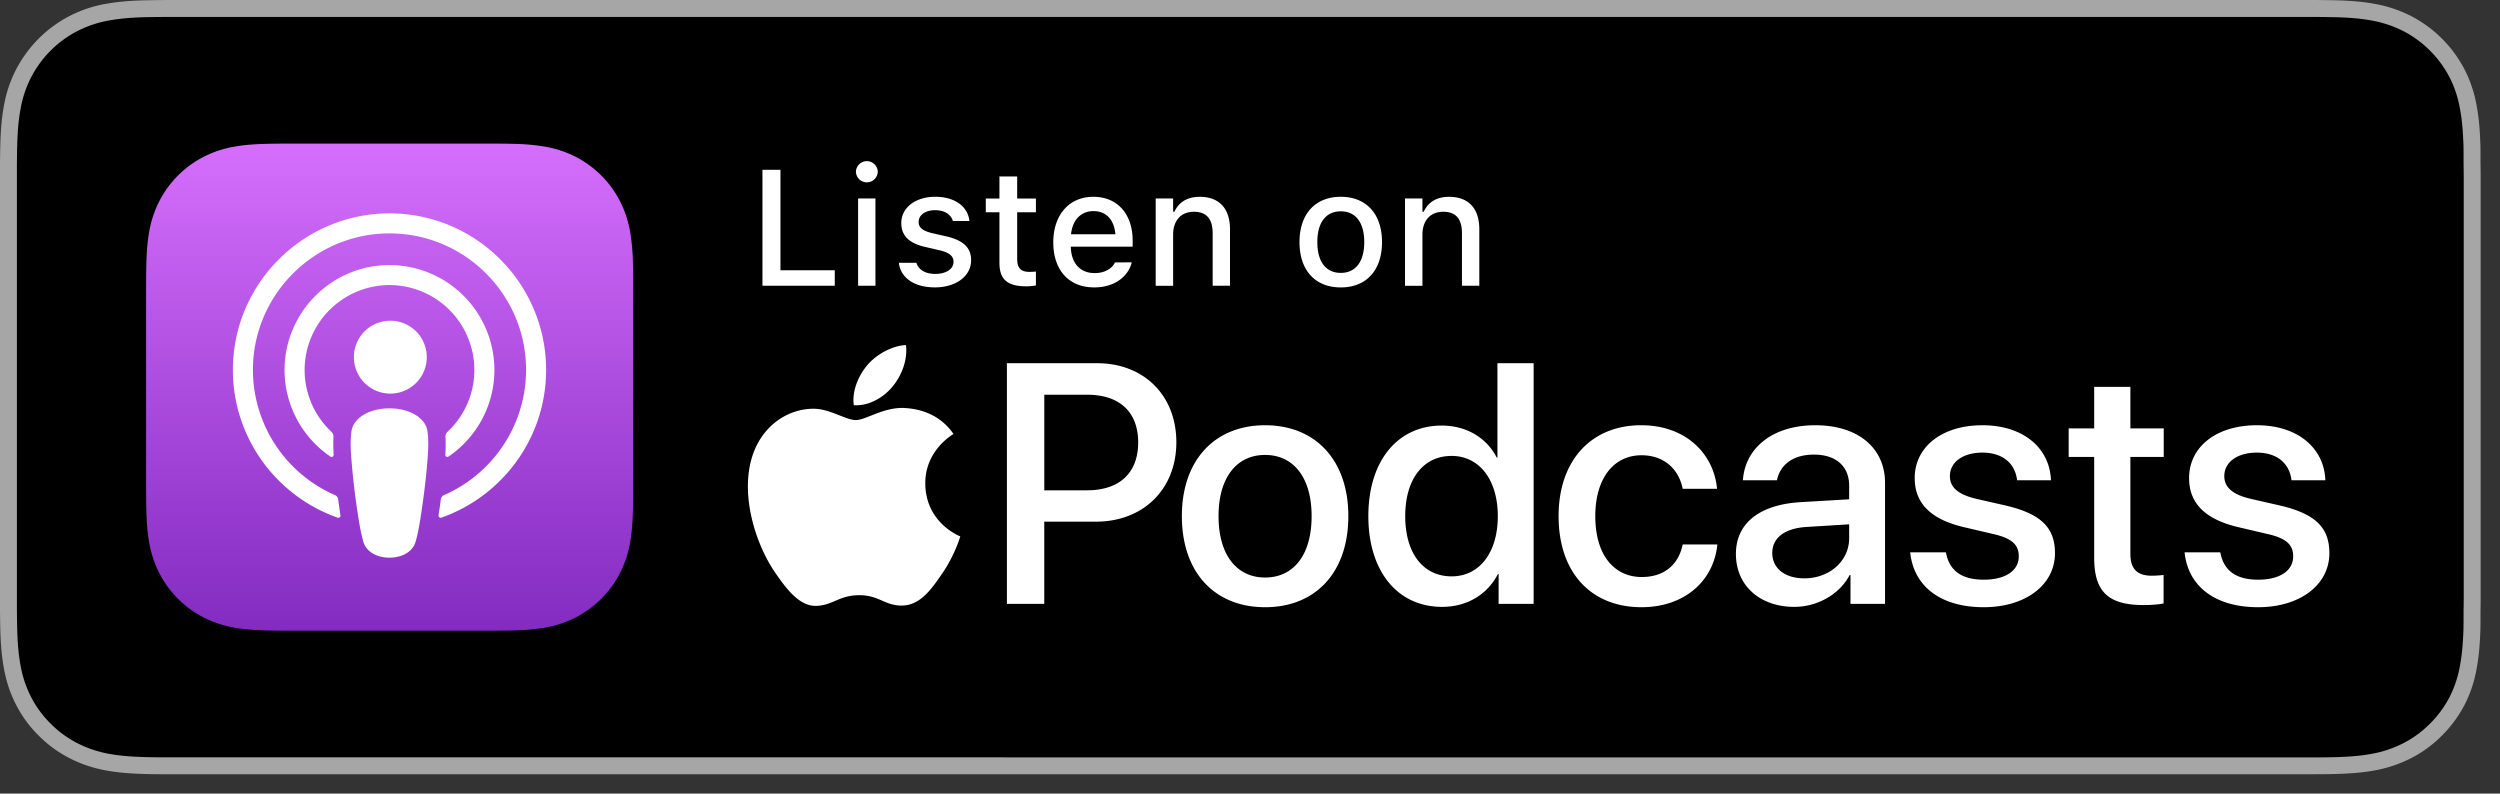
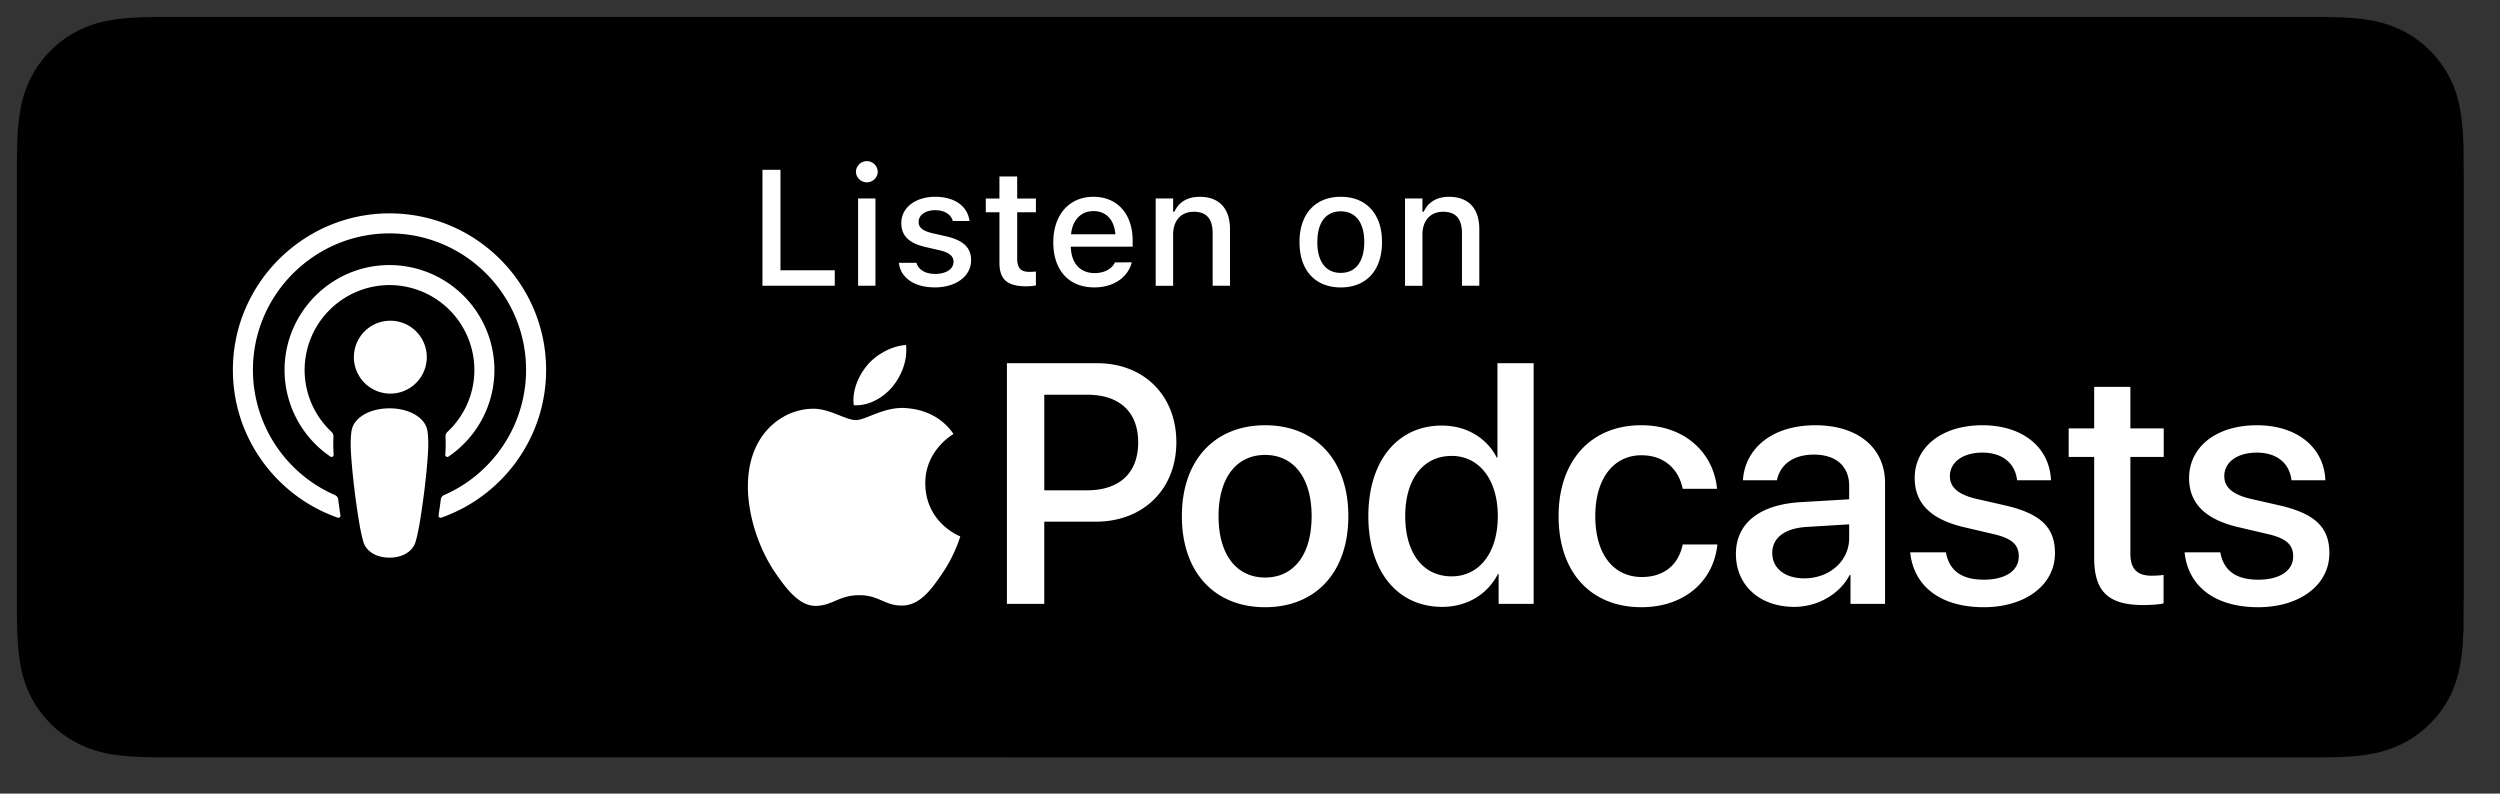
<svg xmlns="http://www.w3.org/2000/svg" version="1.1" id="Artwork" x="0" y="0" width="129.155" height="41" xml:space="preserve">
  <rect width="100%" height="100%" fill="#333333" stroke="none" />
-   <path d="M118.625 0H9.535c-.367 0-.729 0-1.095.002-.306.002-.61.008-.919.013-.666.016-1.339.057-2.004.176a6.444 6.444 0 00-5.323 5.33c-.12.663-.162 1.333-.179 2.002-.009.307-.01.615-.015.921v23.115c.005.311.006.611.015.922.017.67.059 1.34.179 2.002.117.67.314 1.298.625 1.904.303.596.7 1.145 1.178 1.614.473.478 1.02.875 1.619 1.179.609.312 1.231.51 1.901.631.665.119 1.338.158 2.004.177.309.007.613.011.919.011L9.535 40h109.091c.359 0 .725 0 1.084-.002.305 0 .617-.004.922-.011.67-.019 1.342-.058 2-.177a6.783 6.783 0 001.908-.631A6.254 6.254 0 00126.157 38a6.435 6.435 0 001.182-1.614 6.579 6.579 0 00.619-1.904c.123-.662.162-1.332.186-2.002.004-.311.004-.611.004-.922.008-.363.008-.725.008-1.094V9.536c0-.366 0-.729-.008-1.092 0-.307 0-.614-.004-.921-.023-.67-.062-1.34-.186-2.002a6.592 6.592 0 00-.619-1.903 6.457 6.457 0 00-2.799-2.8 6.743 6.743 0 00-1.908-.627c-.658-.119-1.33-.16-2-.177-.305-.005-.617-.011-.922-.013L118.625 0z" fill="#a6a6a6" />
  <path d="M8.445 39.125c-.305 0-.602-.004-.904-.011-.559-.016-1.222-.047-1.869-.163a5.871 5.871 0 01-1.657-.548 5.41 5.41 0 01-1.397-1.017 5.347 5.347 0 01-1.021-1.396 5.722 5.722 0 01-.543-1.657c-.122-.673-.153-1.355-.166-1.875-.006-.211-.015-.913-.015-.913V8.444s.009-.691.015-.895c.013-.524.044-1.206.166-1.872a5.698 5.698 0 01.543-1.661 5.557 5.557 0 012.417-2.42 5.818 5.818 0 011.653-.544C6.341.931 7.023.9 7.543.887l.902-.012h111.259l.913.013c.513.013 1.195.043 1.858.163a5.931 5.931 0 011.671.548c.513.263.982.605 1.392 1.016.409.406.752.878 1.023 1.404.258.511.434 1.053.535 1.649.116.631.152 1.279.174 1.887.003.283.003.587.003.89.008.375.008.732.008 1.092v20.929c0 .363 0 .718-.008 1.075 0 .325 0 .623-.004.93-.021.589-.057 1.236-.171 1.854a5.751 5.751 0 01-.54 1.67c-.27.52-.612.989-1.016 1.386a5.427 5.427 0 01-1.399 1.023 5.873 5.873 0 01-1.668.55c-.641.116-1.304.147-1.869.163-.293.007-.6.011-.897.011l-1.084.002-110.18-.005z" />
  <linearGradient id="SVGID_1_" gradientUnits="userSpaceOnUse" x1="20.13" y1="7.418" x2="20.13" y2="32.582">
    <stop offset="0" stop-color="#d56efc" />
    <stop offset="1" stop-color="#832bc1" />
  </linearGradient>
-   <path d="M32.712 15.29c0-.301 0-.601-.002-.902-.002-.253-.004-.506-.011-.759a11.058 11.058 0 00-.145-1.653 5.563 5.563 0 00-.518-1.572 5.296 5.296 0 00-2.31-2.31 5.599 5.599 0 00-1.571-.518 10.916 10.916 0 00-1.653-.145c-.253-.007-.506-.01-.759-.011-.301-.002-.601-.002-.902-.002H15.42c-.301 0-.601 0-.902.002-.253.002-.506.004-.759.011-.551.015-1.108.047-1.653.145a5.567 5.567 0 00-1.571.518 5.296 5.296 0 00-2.311 2.31 5.595 5.595 0 00-.518 1.572c-.098.545-.13 1.101-.145 1.653-.007.253-.01.506-.011.759-.002.301-.002.601-.002.902v9.421c0 .301 0 .601.002.902.002.253.004.506.011.759.015.551.047 1.107.145 1.653.099.554.262 1.069.518 1.572a5.296 5.296 0 002.31 2.31 5.599 5.599 0 001.571.518c.545.098 1.102.131 1.653.145.253.007.506.01.759.011.301.002.601.002.902.002h9.421c.301 0 .601 0 .902-.002.253-.002.506-.004.759-.011a11.046 11.046 0 001.653-.145 5.567 5.567 0 001.571-.518 5.296 5.296 0 002.31-2.31 5.595 5.595 0 00.518-1.572c.098-.545.13-1.101.145-1.653.007-.253.01-.506.011-.759.002-.301.002-.601.002-.902V15.29z" fill="url(#SVGID_1_)" />
  <path d="M20.122 16.569a1.883 1.883 0 110 3.765 1.883 1.883 0 010-3.765zm5.42 2.543c0 1.858-.94 3.5-2.37 4.476a.106.106 0 01-.166-.095c.02-.33.026-.623.009-.924a.332.332 0 01.106-.263 4.369 4.369 0 001.386-3.195 4.389 4.389 0 00-4.558-4.38 4.396 4.396 0 00-4.21 4.263 4.374 4.374 0 001.384 3.313.334.334 0 01.105.263c-.017.301-.011.593.009.924a.107.107 0 01-.166.095 5.415 5.415 0 01-2.37-4.547c.037-2.869 2.338-5.233 5.205-5.344a5.425 5.425 0 015.636 5.414zm-5.443-8.089c4.472-.013 8.114 3.621 8.114 8.088 0 3.522-2.264 6.525-5.413 7.632a.108.108 0 01-.143-.118c.042-.277.081-.555.117-.828a.278.278 0 01.163-.219 7.063 7.063 0 004.241-6.467c0-3.909-3.197-7.085-7.114-7.053-3.832.031-6.96 3.154-6.997 6.984a7.063 7.063 0 004.24 6.536.279.279 0 01.164.219c.036.274.075.552.117.829a.108.108 0 01-.143.118c-3.18-1.118-5.457-4.168-5.413-7.735.054-4.401 3.663-7.973 8.067-7.986zm.023 10.072c.716 0 1.322.233 1.668.598.18.19.275.385.305.662.058.537.025 1-.038 1.74-.06.705-.174 1.645-.323 2.602-.106.681-.192 1.049-.27 1.312-.127.427-.601.8-1.343.8s-1.216-.373-1.343-.8c-.078-.263-.164-.631-.27-1.312a39.796 39.796 0 01-.323-2.602c-.063-.74-.096-1.203-.038-1.74.03-.277.125-.472.305-.662.348-.365.954-.598 1.67-.598zm36.558-2.331c2.413 0 4.093 1.663 4.093 4.084 0 2.43-1.715 4.102-4.153 4.102h-2.671v4.248h-1.93V18.764h4.661zm-2.731 6.566h2.215c1.68 0 2.637-.905 2.637-2.473 0-1.568-.956-2.464-2.628-2.464H53.95v4.937zm7.109 1.335c0-2.912 1.715-4.696 4.3-4.696s4.3 1.784 4.3 4.696c0 2.921-1.706 4.705-4.3 4.705s-4.3-1.784-4.3-4.705zm6.703 0c0-2.008-.948-3.162-2.404-3.162s-2.404 1.155-2.404 3.162c0 2.016.948 3.171 2.404 3.171 1.465 0 2.404-1.154 2.404-3.171zm2.931 0c0-2.861 1.516-4.679 3.791-4.679 1.301 0 2.335.655 2.843 1.654h.035v-4.877h1.87v12.434h-1.809v-1.542h-.035c-.534 1.034-1.568 1.697-2.886 1.697-2.292.001-3.809-1.826-3.809-4.687zm1.905 0c0 1.913.922 3.111 2.396 3.111 1.43 0 2.387-1.215 2.387-3.111 0-1.878-.956-3.111-2.387-3.111-1.474.001-2.396 1.207-2.396 3.111zm14.334-1.413c-.189-.965-.913-1.732-2.128-1.732-1.439 0-2.387 1.198-2.387 3.145 0 1.99.957 3.145 2.404 3.145 1.146 0 1.896-.629 2.111-1.68h1.792c-.198 1.93-1.741 3.24-3.921 3.24-2.594 0-4.282-1.775-4.282-4.705 0-2.878 1.689-4.696 4.265-4.696 2.335 0 3.757 1.499 3.921 3.283h-1.775zm2.75 3.369c0-1.586 1.215-2.559 3.369-2.68l2.482-.146v-.698c0-1.008-.681-1.611-1.818-1.611-1.077 0-1.749.517-1.913 1.327h-1.758c.103-1.637 1.499-2.844 3.74-2.844 2.197 0 3.602 1.163 3.602 2.981v6.247H95.6v-1.491h-.043c-.526 1.008-1.672 1.646-2.861 1.646-1.774.001-3.015-1.102-3.015-2.731zm5.851-.818v-.715l-2.232.137c-1.112.078-1.741.569-1.741 1.344 0 .793.655 1.31 1.654 1.31 1.302 0 2.319-.896 2.319-2.076zm6.883-5.834c2.111 0 3.481 1.172 3.542 2.844h-1.749c-.103-.879-.75-1.43-1.792-1.43-1.008 0-1.68.491-1.68 1.215 0 .569.414.956 1.396 1.18l1.473.336c1.853.431 2.559 1.155 2.559 2.464 0 1.654-1.542 2.792-3.679 2.792-2.266 0-3.628-1.112-3.8-2.835h1.844c.172.948.819 1.413 1.956 1.413 1.12 0 1.809-.465 1.809-1.206 0-.586-.336-.931-1.327-1.155l-1.473-.345c-1.723-.396-2.577-1.224-2.577-2.542 0-1.619 1.413-2.731 3.498-2.731zm7.645-1.982v2.146h1.723v1.474h-1.723v4.998c0 .784.345 1.137 1.103 1.137.189 0 .491-.017.612-.043v1.473c-.207.052-.62.086-1.034.086-1.835 0-2.551-.698-2.551-2.447v-5.204h-1.318v-1.474h1.318v-2.146h1.87zm6.531 1.982c2.111 0 3.481 1.172 3.542 2.844h-1.749c-.103-.879-.75-1.43-1.792-1.43-1.008 0-1.68.491-1.68 1.215 0 .569.414.956 1.396 1.18l1.473.336c1.853.431 2.559 1.155 2.559 2.464 0 1.654-1.542 2.792-3.679 2.792-2.266 0-3.628-1.112-3.8-2.835h1.844c.172.948.819 1.413 1.956 1.413 1.12 0 1.809-.465 1.809-1.206 0-.586-.336-.931-1.327-1.155l-1.473-.345c-1.723-.396-2.577-1.224-2.577-2.542 0-1.619 1.413-2.731 3.498-2.731zm-69.801-.887c-1.109-.082-2.051.62-2.576.62-.533 0-1.354-.602-2.225-.585-1.144.017-2.198.665-2.787 1.689-1.188 2.062-.303 5.117.854 6.79.566.817 1.241 1.739 2.128 1.705.853-.034 1.176-.552 2.208-.552 1.031 0 1.322.552 2.224.535.919-.017 1.5-.834 2.062-1.656.65-.949.917-1.868.933-1.916-.02-.008-1.79-.687-1.808-2.726-.016-1.705 1.392-2.525 1.456-2.564-.8-1.178-2.034-1.307-2.469-1.34zm-.684-1.104c.471-.569.788-1.362.701-2.151-.678.027-1.498.452-1.985 1.021-.436.504-.818 1.311-.714 2.084.756.058 1.527-.384 1.998-.954zM39.39 8.773h.93v5.188h2.806v.802H39.39v-5.99zm4.829.116a.564.564 0 111.128 0 .565.565 0 01-1.128 0zm.112 1.365h.896v4.508h-.896v-4.508zm2.107 3.329v-.005h.901l.004.005c.112.34.44.568.976.568.556 0 .942-.253.942-.623v-.008c0-.282-.211-.474-.735-.594l-.718-.166c-.851-.195-1.245-.581-1.245-1.241v-.004c0-.784.73-1.349 1.751-1.349 1.029 0 1.689.515 1.768 1.249v.004h-.859v-.008c-.087-.315-.406-.552-.913-.552-.494 0-.851.244-.851.605v.009c0 .282.208.456.714.576l.714.162c.867.203 1.282.573 1.282 1.225v.008c0 .835-.797 1.403-1.867 1.403-1.088.002-1.776-.509-1.864-1.264zm5.195-.008v-2.61h-.705v-.71h.705V9.118h.917v1.137h.967v.71h-.967v2.395c0 .485.183.685.626.685.137 0 .216-.004.341-.017v.719a3 3 0 01-.486.045c-.991-.002-1.398-.35-1.398-1.217zm2.782-1.054v-.005c0-1.406.813-2.349 2.071-2.349 1.257 0 2.029.909 2.029 2.262v.315H55.32c.017.863.49 1.365 1.233 1.365.577 0 .921-.286 1.029-.519l.017-.033.867-.004-.008.037c-.149.594-.772 1.258-1.926 1.258-1.32.001-2.117-.899-2.117-2.327zm.917-.42h2.291c-.07-.805-.522-1.195-1.133-1.195-.614 0-1.079.42-1.158 1.195zm4.373-1.847h.901v.685h.066c.22-.481.651-.771 1.307-.771 1.008 0 1.565.602 1.565 1.677v2.918h-.896v-2.706c0-.747-.312-1.117-.972-1.117-.66 0-1.07.453-1.07 1.179v2.645h-.901v-4.51zm7.43 2.258v-.008c0-1.449.813-2.337 2.133-2.337 1.316 0 2.129.884 2.129 2.337v.008c0 1.453-.81 2.337-2.129 2.337-1.324 0-2.133-.884-2.133-2.337zm3.345 0v-.008c0-1.001-.44-1.586-1.212-1.586-.776 0-1.212.585-1.212 1.586v.008c0 1 .436 1.586 1.212 1.586.772 0 1.212-.59 1.212-1.586zm2.106-2.258h.9v.685h.066c.22-.481.652-.771 1.308-.771 1.009 0 1.564.602 1.564 1.677v2.918h-.896v-2.706c0-.747-.311-1.117-.971-1.117-.66 0-1.071.453-1.071 1.179v2.645h-.9v-4.51z" fill="#fff" />
</svg>